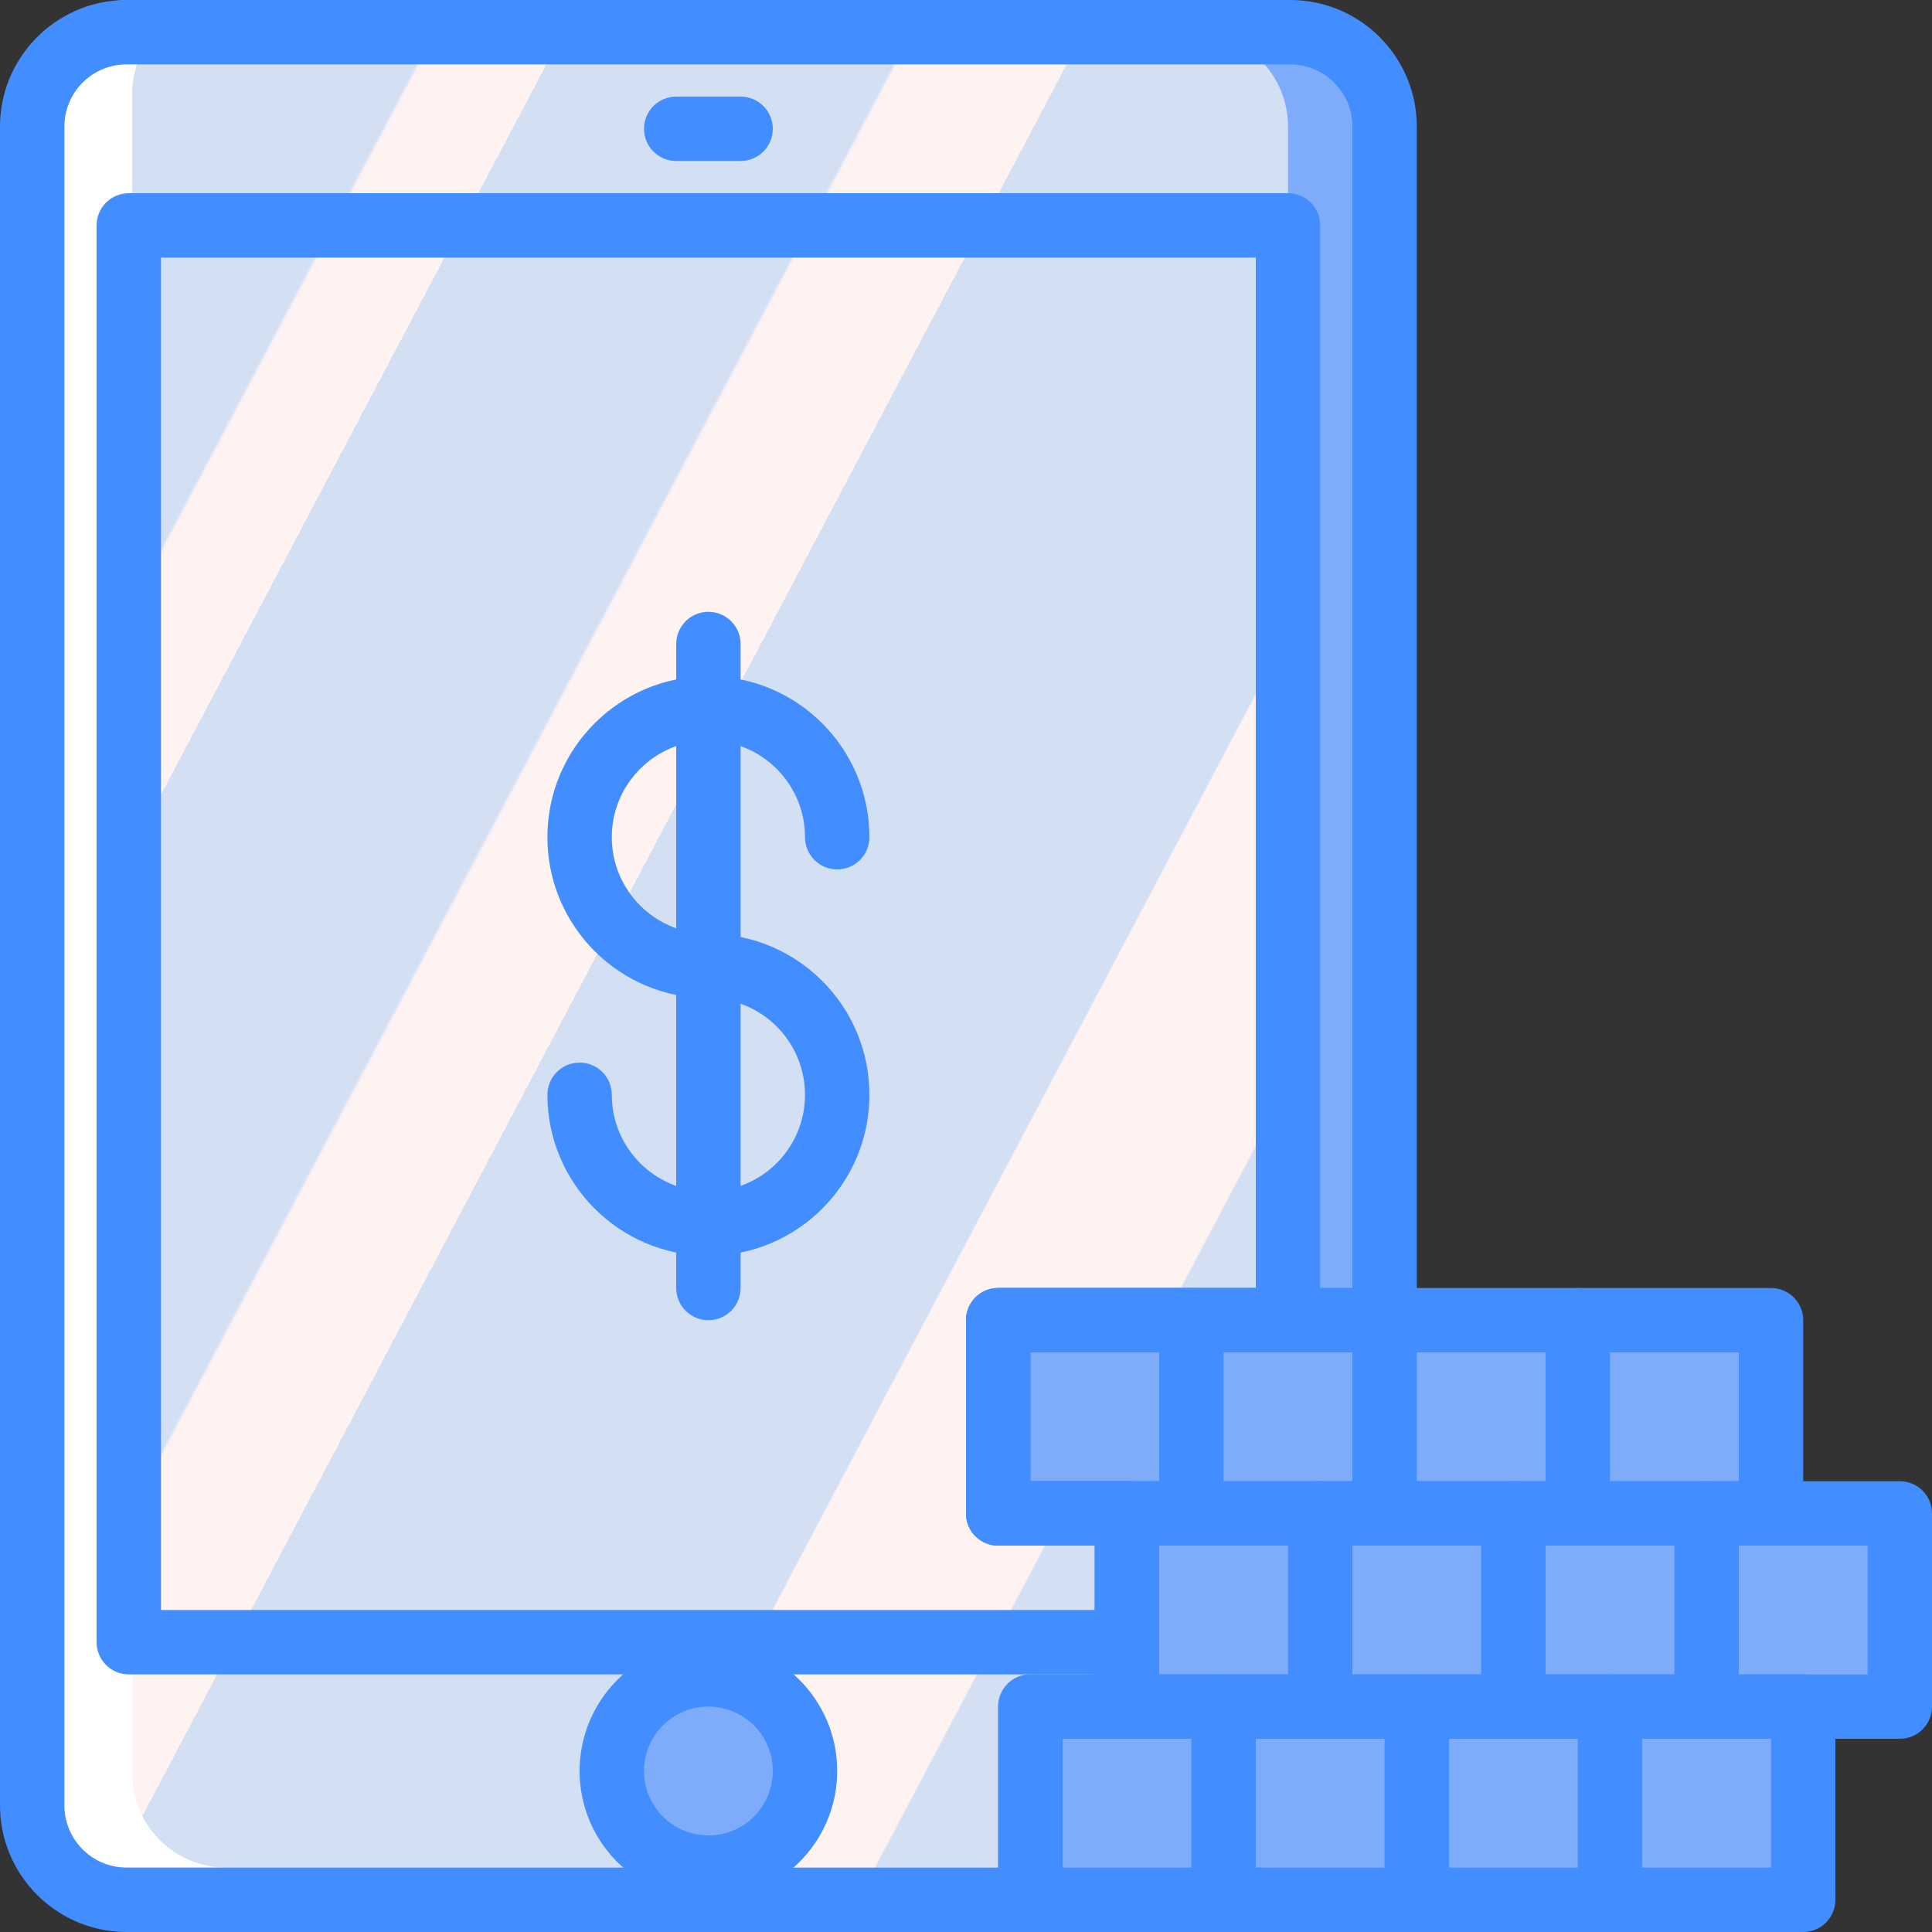
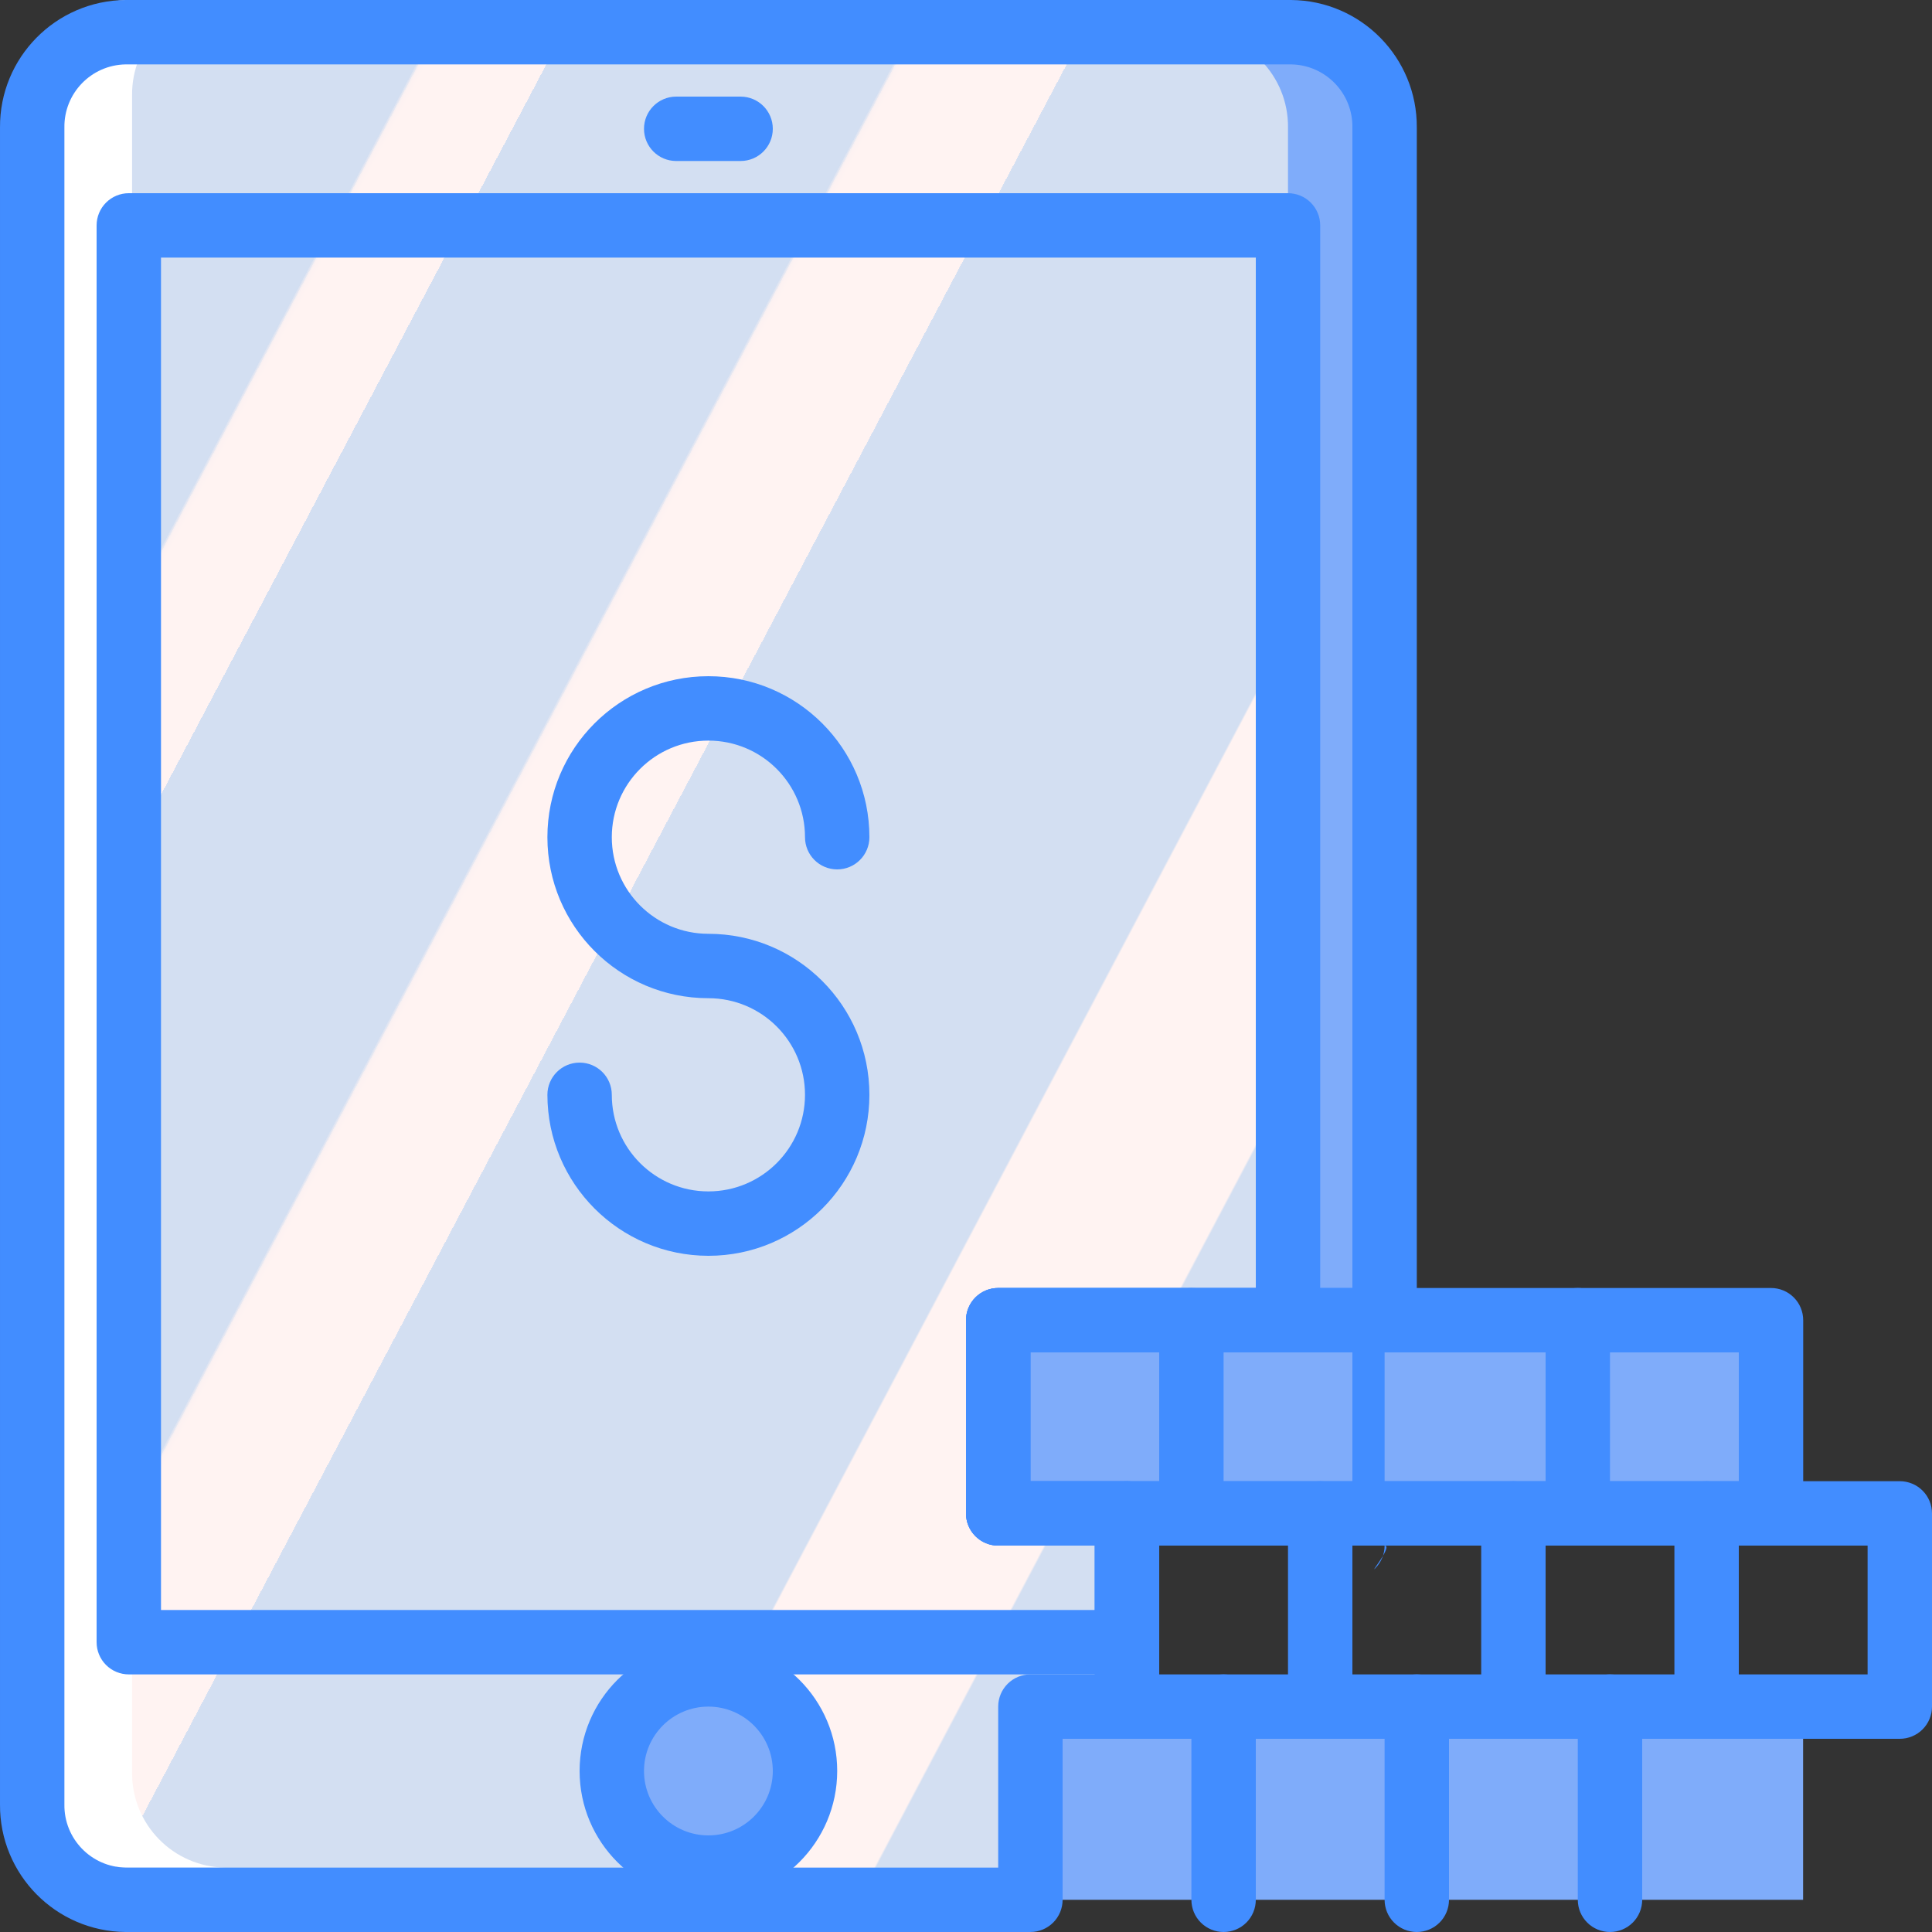
<svg xmlns="http://www.w3.org/2000/svg" version="1.1" id="Capa_1" x="0px" y="0px" viewBox="0 0 503.607 503.607" style="enable-background:new 0 0 503.607 503.607;" xml:space="preserve">
  <rect x="0" y="0" width="503.607" height="503.607" fill="#333333" stroke="none" />
  <g>
    <polygon style="fill:#D4E1F4;" points="293.768,394.495 260.195,394.495 260.195,344.134 335.736,344.134 335.736,58.757    33.572,58.757 33.572,428.069 293.768,428.069  " />
    <linearGradient id="SVGID_1_" gradientUnits="userSpaceOnUse" x1="-49.635" y1="644.937" x2="-48.595" y2="644.185" gradientTransform="matrix(352.527 0 0 -486.82 17479.529 314017.188)">
      <stop offset="0" style="stop-color:#D3DFF2" />
      <stop offset="0.172" style="stop-color:#D3DFF2" />
      <stop offset="0.2" style="stop-color:#D3DFF2" />
      <stop offset="0.2" style="stop-color:#DAE2F2" />
      <stop offset="0.201" style="stop-color:#EBEAF2" />
      <stop offset="0.201" style="stop-color:#F6EFF2" />
      <stop offset="0.202" style="stop-color:#FDF2F2" />
      <stop offset="0.205" style="stop-color:#FFF3F2" />
      <stop offset="0.252" style="stop-color:#FFF3F2" />
      <stop offset="0.26" style="stop-color:#FFF3F2" />
      <stop offset="0.26" style="stop-color:#D3DFF2" />
      <stop offset="0.397" style="stop-color:#D3DFF2" />
      <stop offset="0.42" style="stop-color:#D3DFF2" />
      <stop offset="0.42" style="stop-color:#DAE2F2" />
      <stop offset="0.421" style="stop-color:#EBEAF2" />
      <stop offset="0.421" style="stop-color:#F6EFF2" />
      <stop offset="0.422" style="stop-color:#FDF2F2" />
      <stop offset="0.425" style="stop-color:#FFF3F2" />
      <stop offset="0.489" style="stop-color:#FFF3F2" />
      <stop offset="0.5" style="stop-color:#FFF3F2" />
      <stop offset="0.5" style="stop-color:#F8F0F2" />
      <stop offset="0.5" style="stop-color:#E7E8F2" />
      <stop offset="0.5" style="stop-color:#DCE3F2" />
      <stop offset="0.5" style="stop-color:#D5E0F2" />
      <stop offset="0.501" style="stop-color:#D3DFF2" />
      <stop offset="0.706" style="stop-color:#D3DFF2" />
      <stop offset="0.74" style="stop-color:#D3DFF2" />
      <stop offset="0.741" style="stop-color:#FFF3F2" />
      <stop offset="0.835" style="stop-color:#FFF3F2" />
      <stop offset="0.85" style="stop-color:#FFF3F2" />
      <stop offset="0.851" style="stop-color:#D3DFF2" />
    </linearGradient>
    <path style="fill:url(#SVGID_1_);" d="M293.771,444.853v-50.361h-33.574v-50.361h100.721V33.251   c0.145-13.581-10.745-24.709-24.326-24.858H32.721C19.14,8.542,8.249,19.67,8.394,33.251v437.104   c-0.145,13.581,10.745,24.71,24.326,24.858h235.87v-50.361H293.771z" />
    <path style="fill:#FFFFFF;" d="M34.429,461.962V24.858C34.284,11.277,45.174,0.149,58.755,0h-25.18   C19.994,0.149,9.103,11.277,9.248,24.858v437.104c-0.145,13.581,10.745,24.71,24.326,24.858h25.18   C45.174,486.671,34.284,475.543,34.429,461.962z" />
    <g>
      <path style="fill:#7FACFA;" d="M336.593,8.394h-25.18c13.581,0.148,24.471,11.276,24.326,24.858v310.88h25.18V33.251    C361.064,19.67,350.174,8.542,336.593,8.394z" />
      <rect x="268.563" y="444.856" style="fill:#7FACFA;" width="201.443" height="50.361" />
-       <rect x="293.743" y="394.495" style="fill:#7FACFA;" width="201.443" height="50.361" />
      <rect x="260.17" y="344.134" style="fill:#7FACFA;" width="201.443" height="50.361" />
      <circle style="fill:#7FACFA;" cx="184.629" cy="461.642" r="25.18" />
    </g>
    <g>
      <path style="fill:#428DFF;" d="M193.05,41.968h-16.787c-4.636,0-8.393-3.758-8.393-8.393s3.758-8.393,8.393-8.393h16.787    c4.636,0,8.393,3.758,8.393,8.393S197.686,41.968,193.05,41.968z" />
      <path style="fill:#428DFF;" d="M184.657,495.213c-18.542,0-33.574-15.031-33.574-33.574c0-18.542,15.031-33.574,33.574-33.574    s33.574,15.031,33.574,33.574C218.212,480.174,203.191,495.195,184.657,495.213L184.657,495.213z M184.657,444.853    c-9.271,0-16.787,7.516-16.787,16.787s7.516,16.787,16.787,16.787c9.271,0,16.787-7.516,16.787-16.787    C201.431,452.374,193.923,444.865,184.657,444.853z" />
      <path style="fill:#428DFF;" d="M184.657,327.345c-23.167-0.027-41.94-18.801-41.967-41.967c0-4.636,3.758-8.393,8.393-8.393    c4.636,0,8.393,3.758,8.393,8.393c0,13.907,11.274,25.18,25.18,25.18c13.907,0,25.18-11.274,25.18-25.18    c0-13.907-11.274-25.18-25.18-25.18c-23.178,0-41.967-18.789-41.967-41.967s18.789-41.967,41.967-41.967    s41.967,18.789,41.967,41.967c0,4.636-3.758,8.393-8.393,8.393c-4.636,0-8.393-3.758-8.393-8.393    c0-13.907-11.274-25.18-25.18-25.18c-13.907,0-25.18,11.274-25.18,25.18s11.274,25.18,25.18,25.18    c23.178,0,41.967,18.789,41.967,41.967C226.624,308.555,207.834,327.345,184.657,327.345z" />
-       <path style="fill:#428DFF;" d="M184.657,344.132c-2.226,0.001-4.362-0.883-5.936-2.457c-1.574-1.574-2.458-3.71-2.457-5.936    V167.869c0-4.636,3.758-8.393,8.393-8.393c4.636,0,8.393,3.758,8.393,8.393v167.869c0.001,2.226-0.883,4.362-2.457,5.936    S186.883,344.133,184.657,344.132z" />
-       <path style="fill:#428DFF;" d="M470.034,503.607H268.591c-2.226,0.001-4.362-0.883-5.936-2.457    c-1.574-1.574-2.458-3.71-2.457-5.936v-50.361c-0.001-2.226,0.883-4.362,2.457-5.936c1.574-1.574,3.71-2.458,5.936-2.457h201.443    c2.227-0.001,4.362,0.883,5.936,2.457c1.574,1.574,2.458,3.71,2.457,5.936v50.361c0.001,2.226-0.883,4.362-2.457,5.936    C474.396,502.724,472.26,503.608,470.034,503.607z M276.984,486.82H461.64v-33.574H276.984V486.82z" />
      <path style="fill:#428DFF;" d="M495.214,453.246H293.771c-2.226,0.001-4.362-0.883-5.936-2.457s-2.458-3.71-2.457-5.936v-50.361    c-0.001-2.227,0.883-4.362,2.457-5.937s3.71-2.458,5.936-2.457h201.443c2.227-0.001,4.362,0.883,5.936,2.457    s2.458,3.71,2.457,5.937v50.361c0.001,2.226-0.883,4.362-2.457,5.936S497.44,453.248,495.214,453.246z M302.165,436.459H486.82    v-33.574H302.165V436.459z" />
      <path style="fill:#428DFF;" d="M344.132,453.246c-2.226,0.001-4.362-0.883-5.936-2.457s-2.458-3.71-2.457-5.936v-50.361    c0-4.636,3.758-8.393,8.393-8.393c4.636,0,8.393,3.758,8.393,8.393v50.361c0.001,2.226-0.883,4.362-2.457,5.936    C348.494,452.364,346.358,453.248,344.132,453.246L344.132,453.246z" />
      <path style="fill:#428DFF;" d="M394.493,453.246c-2.226,0.001-4.362-0.883-5.936-2.457s-2.458-3.71-2.457-5.936v-50.361    c0-4.636,3.758-8.393,8.393-8.393c4.636,0,8.393,3.758,8.393,8.393v50.361c0.001,2.226-0.883,4.362-2.457,5.936    C398.855,452.364,396.719,453.248,394.493,453.246L394.493,453.246z" />
      <path style="fill:#428DFF;" d="M444.853,453.246c-2.226,0.001-4.362-0.883-5.936-2.457c-1.574-1.574-2.458-3.71-2.457-5.936    v-50.361c0-4.636,3.758-8.393,8.393-8.393c4.636,0,8.393,3.758,8.393,8.393v50.361c0.001,2.226-0.883,4.362-2.457,5.936    C449.215,452.364,447.08,453.248,444.853,453.246L444.853,453.246z" />
      <path style="fill:#428DFF;" d="M461.64,402.886H260.198c-2.226,0.001-4.362-0.883-5.936-2.457s-2.458-3.71-2.457-5.936v-50.361    c-0.001-2.227,0.883-4.362,2.457-5.937c1.574-1.574,3.71-2.458,5.937-2.457H461.64c2.226-0.001,4.362,0.883,5.936,2.457    s2.458,3.71,2.457,5.937v50.361c0.001,2.226-0.883,4.362-2.457,5.936S463.867,402.887,461.64,402.886z M268.591,386.099h184.656    v-33.574H268.591V386.099z" />
      <path style="fill:#428DFF;" d="M310.558,402.886c-2.226,0.001-4.362-0.883-5.936-2.457c-1.574-1.574-2.458-3.71-2.457-5.936    v-50.361c0-4.636,3.758-8.393,8.393-8.393c4.636,0,8.393,3.758,8.393,8.393v50.361c0.001,2.226-0.883,4.362-2.457,5.936    C314.92,402.003,312.785,402.887,310.558,402.886z" />
-       <path style="fill:#428DFF;" d="M360.919,402.886c-2.226,0.001-4.362-0.883-5.936-2.457c-1.574-1.574-2.458-3.71-2.457-5.936    v-50.361c0-4.636,3.758-8.393,8.393-8.393c4.636,0,8.393,3.758,8.393,8.393v50.361c0.001,2.226-0.883,4.362-2.457,5.936    S363.145,402.887,360.919,402.886z" />
+       <path style="fill:#428DFF;" d="M360.919,402.886c-2.226,0.001-4.362-0.883-5.936-2.457c-1.574-1.574-2.458-3.71-2.457-5.936    v-50.361c4.636,0,8.393,3.758,8.393,8.393v50.361c0.001,2.226-0.883,4.362-2.457,5.936    S363.145,402.887,360.919,402.886z" />
      <path style="fill:#428DFF;" d="M411.279,402.886c-2.226,0.001-4.362-0.883-5.936-2.457c-1.574-1.574-2.458-3.71-2.457-5.936    v-50.361c0-4.636,3.758-8.393,8.393-8.393s8.393,3.758,8.393,8.393v50.361c0.001,2.226-0.883,4.362-2.457,5.936    S413.506,402.887,411.279,402.886z" />
      <path style="fill:#428DFF;" d="M318.952,503.607c-2.226,0.001-4.362-0.883-5.936-2.457s-2.458-3.71-2.457-5.936v-50.361    c0-4.636,3.758-8.393,8.393-8.393c4.636,0,8.393,3.758,8.393,8.393v50.361c0.001,2.226-0.883,4.362-2.457,5.936    S321.178,503.608,318.952,503.607L318.952,503.607z" />
      <path style="fill:#428DFF;" d="M369.312,503.607c-2.226,0.001-4.362-0.883-5.936-2.457s-2.458-3.71-2.457-5.936v-50.361    c0-4.636,3.758-8.393,8.393-8.393c4.636,0,8.393,3.758,8.393,8.393v50.361c0.001,2.226-0.883,4.362-2.457,5.936    C373.674,502.724,371.539,503.608,369.312,503.607L369.312,503.607z" />
      <path style="fill:#428DFF;" d="M419.673,503.607c-2.226,0.001-4.362-0.883-5.936-2.457c-1.574-1.574-2.458-3.71-2.457-5.936    v-50.361c0-4.636,3.758-8.393,8.393-8.393c4.636,0,8.393,3.758,8.393,8.393v50.361c0.001,2.226-0.883,4.362-2.457,5.936    C424.035,502.724,421.899,503.608,419.673,503.607L419.673,503.607z" />
      <path style="fill:#428DFF;" d="M293.771,436.459H33.575c-2.226,0.001-4.362-0.883-5.936-2.457    c-1.574-1.574-2.458-3.71-2.457-5.936V58.754c-0.001-2.226,0.883-4.362,2.457-5.936c1.574-1.574,3.71-2.458,5.936-2.457h302.164    c2.227-0.001,4.362,0.883,5.936,2.457c1.574,1.574,2.458,3.71,2.457,5.936v285.377c0.001,2.226-0.883,4.362-2.457,5.936    c-1.574,1.574-3.71,2.458-5.936,2.457h-67.148v33.574h25.18c2.227-0.001,4.362,0.883,5.937,2.457s2.458,3.71,2.457,5.937v33.574    c0.001,2.226-0.883,4.362-2.457,5.936S295.998,436.461,293.771,436.459z M41.968,419.673h243.41v-16.787h-25.18    c-2.226,0.001-4.362-0.883-5.936-2.457s-2.458-3.71-2.457-5.936v-50.361c-0.001-2.227,0.883-4.362,2.457-5.937    c1.574-1.574,3.71-2.458,5.937-2.457h67.148V67.148H41.968V419.673z" />
      <path style="fill:#428DFF;" d="M268.591,503.607H32.722c-18.209-0.17-32.846-15.045-32.721-33.254V33.254    C-0.124,15.045,14.513,0.17,32.722,0h303.869c18.209,0.169,32.846,15.045,32.721,33.254v310.877    c0.001,2.226-0.883,4.362-2.457,5.936s-3.71,2.458-5.936,2.457h-92.328v33.574h25.18c2.227-0.001,4.362,0.883,5.937,2.457    s2.458,3.71,2.457,5.937v50.361c0.001,2.226-0.883,4.362-2.457,5.936s-3.71,2.458-5.937,2.457h-16.787v41.967    c0.001,2.226-0.883,4.362-2.457,5.936S270.817,503.608,268.591,503.607z M32.722,16.787c-8.942,0.159-16.07,7.524-15.934,16.467    v437.098c-0.135,8.943,6.992,16.308,15.934,16.467h227.475v-41.967c-0.001-2.226,0.883-4.362,2.457-5.936    c1.574-1.574,3.71-2.458,5.936-2.457h16.787v-33.574h-25.18c-2.226,0.001-4.362-0.883-5.936-2.457s-2.458-3.71-2.457-5.936    v-50.361c-0.001-2.227,0.883-4.362,2.457-5.937c1.574-1.574,3.71-2.458,5.937-2.457h92.328V33.254    c0.135-8.943-6.992-16.308-15.934-16.467H32.722z" />
    </g>
  </g>
  <g>
</g>
  <g>
</g>
  <g>
</g>
  <g>
</g>
  <g>
</g>
  <g>
</g>
  <g>
</g>
  <g>
</g>
  <g>
</g>
  <g>
</g>
  <g>
</g>
  <g>
</g>
  <g>
</g>
  <g>
</g>
  <g>
</g>
</svg>